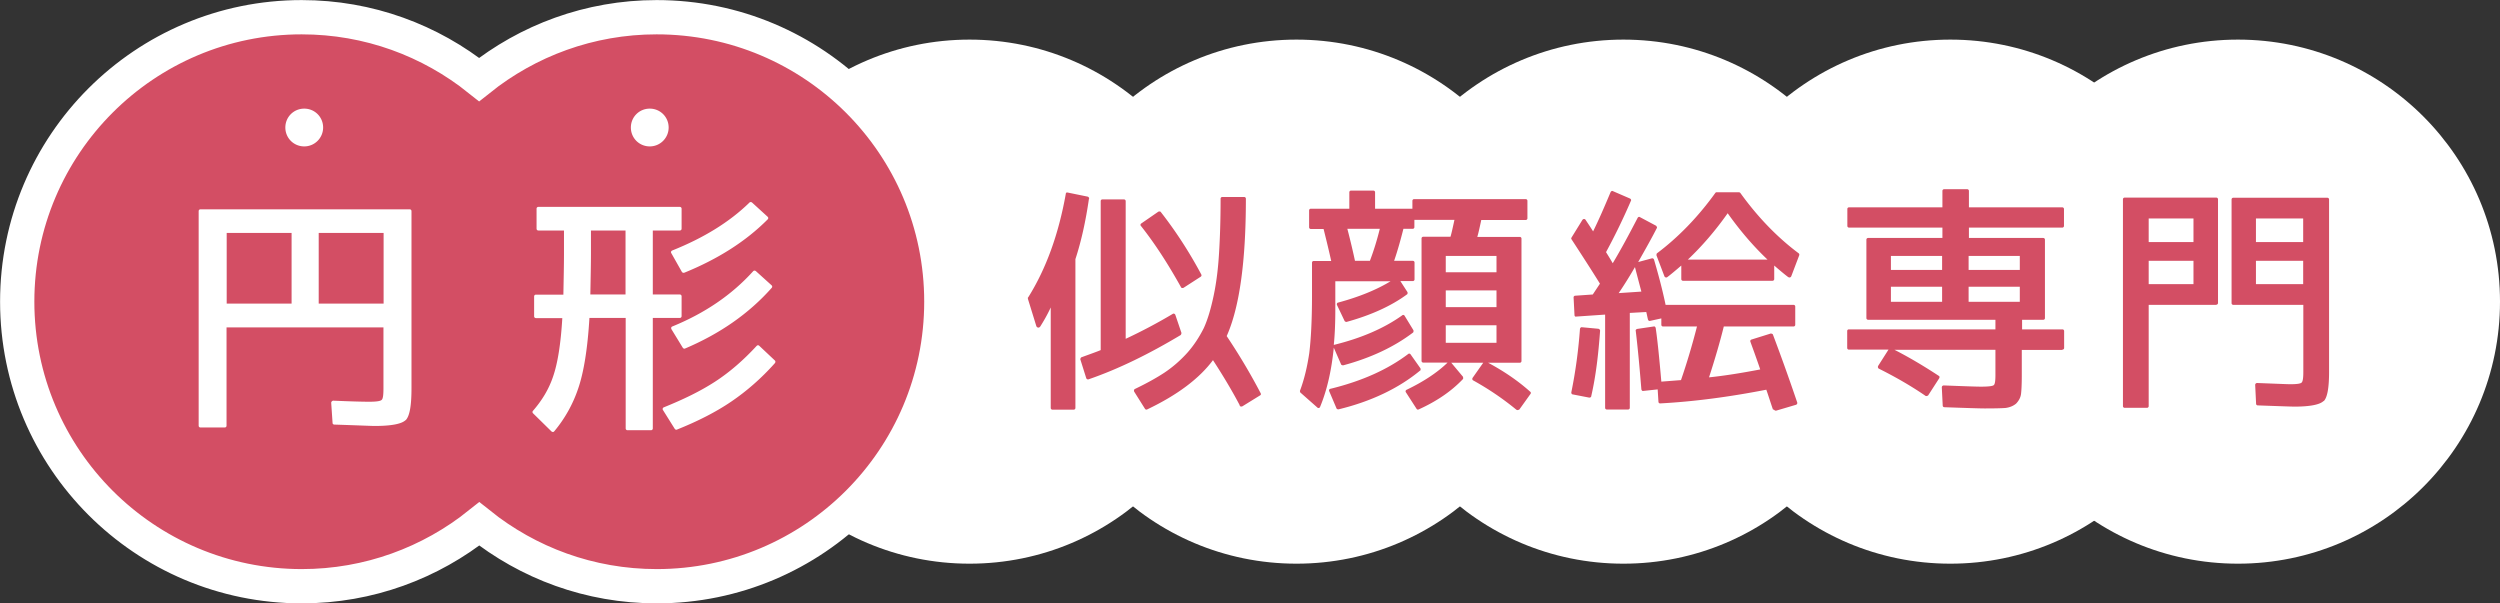
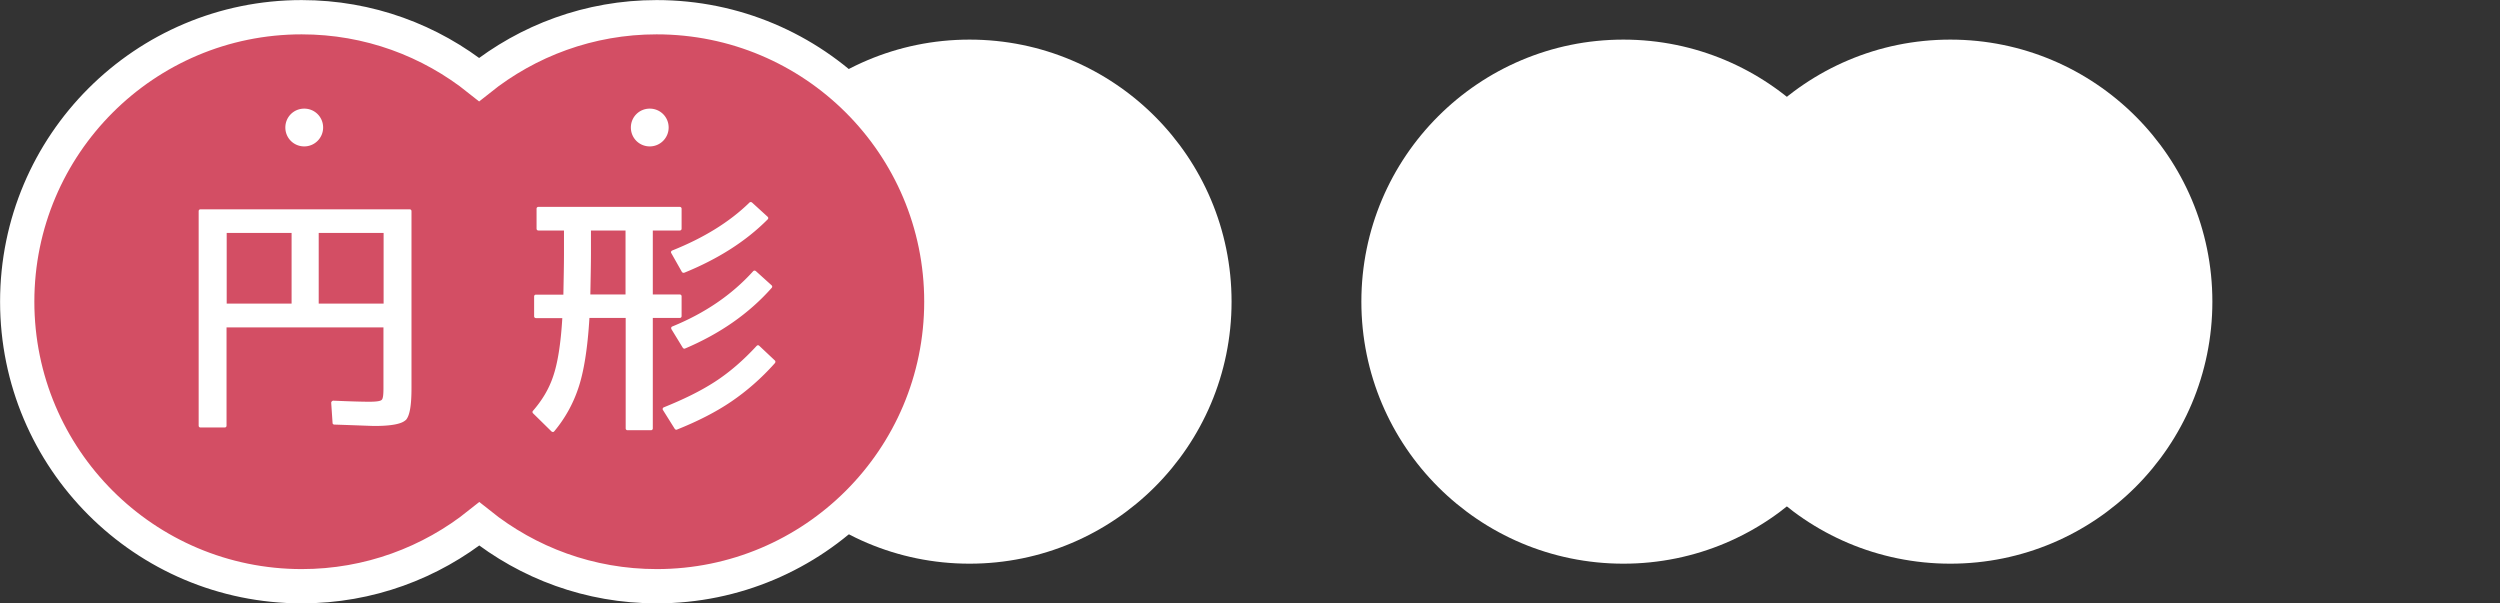
<svg xmlns="http://www.w3.org/2000/svg" id="_レイヤー_2" data-name="レイヤー 2" viewBox="0 0 164.1 39.6">
  <rect x="0" y="0" width="164.1" height="39.6" fill="#333333" stroke="none" />
  <defs>
    <style>.cls-1,.cls-2{fill:#fff}.cls-3{fill:#d34e64}.cls-2{fill-rule:evenodd}</style>
  </defs>
  <g id="_デザイン" data-name="デザイン">
    <path class="cls-2" d="M80.84 19.8c0 9.5-7.7 17.2-17.2 17.2s-17.2-7.7-17.2-17.2 7.7-17.2 17.2-17.2 17.2 7.7 17.2 17.2Z" />
-     <path class="cls-2" d="M102.3 19.8c0 9.5-7.7 17.2-17.2 17.2s-17.2-7.7-17.2-17.2S75.6 2.6 85.1 2.6s17.2 7.7 17.2 17.2Z" />
    <path class="cls-2" d="M123.76 19.8c0 9.5-7.7 17.2-17.2 17.2s-17.2-7.7-17.2-17.2 7.7-17.2 17.2-17.2 17.2 7.7 17.2 17.2Z" />
    <path class="cls-2" d="M145.22 19.8c0 9.5-7.7 17.2-17.2 17.2s-17.2-7.7-17.2-17.2 7.7-17.2 17.2-17.2 17.2 7.7 17.2 17.2Z" />
-     <path class="cls-2" d="M164.1 19.8c0 9.5-7.7 17.2-17.2 17.2s-17.2-7.7-17.2-17.2 7.7-17.2 17.2-17.2 17.2 7.7 17.2 17.2Z" />
    <path d="M43.1 1.13c-4.41 0-8.46 1.54-11.65 4.09-3.2-2.56-7.24-4.09-11.65-4.09C9.49 1.13 1.13 9.49 1.13 19.8s8.36 18.68 18.68 18.68c4.41 0 8.46-1.54 11.65-4.09 3.2 2.56 7.24 4.09 11.65 4.09 10.31 0 18.68-8.36 18.68-18.68S53.42 1.13 43.1 1.13Z" style="fill-rule:evenodd;fill:#d34e64" />
    <path d="M43.1 1.13c-4.41 0-8.46 1.54-11.65 4.09-3.2-2.56-7.24-4.09-11.65-4.09C9.49 1.13 1.13 9.49 1.13 19.8s8.36 18.68 18.68 18.68c4.41 0 8.46-1.54 11.65-4.09 3.2 2.56 7.24 4.09 11.65 4.09 10.31 0 18.68-8.36 18.68-18.68S53.42 1.13 43.1 1.13Z" style="fill:none;stroke:#fff;stroke-miterlimit:10;stroke-width:2.25px" />
    <path class="cls-1" d="M26.63 27.57c-.26.26-.95.39-2.05.39-.19 0-1.07-.04-2.63-.09-.07 0-.12-.05-.12-.1l-.09-1.33c0-.07.07-.14.14-.14 1.14.05 1.93.07 2.35.07.47 0 .74-.04.82-.12.09-.07.12-.33.12-.77v-3.99h-10.3v6.45c0 .07-.05.12-.12.12h-1.59c-.07 0-.12-.05-.12-.12V13.86c0-.07.05-.12.12-.12h13.73c.07 0 .12.05.12.12v11.63c0 1.14-.12 1.84-.39 2.1ZM14.88 15.29v4.64h4.26v-4.64h-4.26Zm6.04 0v4.64h4.26v-4.64h-4.26ZM44.62 20.87h-1.77v7.25c0 .07-.05.12-.12.12h-1.54c-.07 0-.12-.05-.12-.12v-7.25h-2.38c-.12 2.01-.37 3.57-.74 4.64a8.688 8.688 0 0 1-1.56 2.79c-.05.07-.12.07-.19.02l-1.21-1.19a.115.115 0 0 1 0-.17c.58-.67 1.03-1.4 1.31-2.23.3-.86.51-2.14.61-3.85h-1.73c-.07 0-.12-.05-.12-.12v-1.3c0-.07.05-.12.12-.12h1.8c.02-1.07.04-1.98.04-2.72v-1.49h-1.68c-.07 0-.12-.05-.12-.12V13.7c0-.07.05-.12.12-.12h9.28c.07 0 .12.05.12.12v1.31c0 .07-.05.12-.12.12h-1.77v4.2h1.77c.07 0 .12.05.12.12v1.3c0 .07-.05.12-.12.12Zm-5.83-5.75v1.49c0 .72-.02 1.61-.04 2.72h2.31v-4.2h-2.28Zm12.07 8.72c-.89 1-1.86 1.84-2.86 2.52-1.03.7-2.22 1.3-3.57 1.84-.05.02-.1 0-.14-.05l-.77-1.23c-.05-.07-.02-.16.07-.19 1.26-.51 2.38-1.05 3.35-1.68s1.87-1.42 2.73-2.35c.05-.05.12-.05.17 0l1.02.96c.05.05.05.12 0 .18Zm-.47-9.44c-1.44 1.45-3.28 2.61-5.47 3.5-.07.02-.12 0-.16-.05l-.7-1.24c-.04-.07 0-.14.07-.17 2.05-.82 3.75-1.86 5.06-3.14.05-.05.12-.05.18 0l1.02.93c.05.05.05.12 0 .17Zm.26 4.5c-1.49 1.68-3.38 3-5.69 3.98-.05.02-.1 0-.14-.05l-.74-1.21c-.05-.09-.02-.16.05-.19 2.15-.88 3.91-2.08 5.31-3.63.05-.05.12-.05.18 0l1.03.93c.05.05.05.12 0 .17ZM21.21 8.37c0 .68-.55 1.24-1.24 1.24s-1.24-.55-1.24-1.24.55-1.24 1.24-1.24 1.24.55 1.24 1.24ZM43.89 8.37c0 .68-.55 1.24-1.24 1.24s-1.24-.55-1.24-1.24.55-1.24 1.24-1.24 1.24.55 1.24 1.24Z" />
-     <path class="cls-3" d="M71.48 13.04c-.21 1.45-.5 2.78-.89 3.97v9.77c0 .06-.05.11-.11.11h-1.4c-.06 0-.11-.05-.11-.11v-6.6c-.24.52-.48.92-.68 1.24-.08.13-.23.1-.27-.03l-.55-1.78v-.06c0-.02 0-.03.02-.03 1.19-1.9 2-4.17 2.47-6.8 0-.07.06-.1.13-.08l1.32.27s.1.06.08.13Zm6.04 8.94c-2.07 1.24-4.07 2.23-6.07 2.92-.06.02-.13-.02-.15-.08l-.39-1.24s.02-.11.08-.13c.66-.24 1.08-.39 1.26-.47V13.2c0-.07.05-.11.11-.11h1.42c.06 0 .11.05.11.11v9.04a35.09 35.09 0 0 0 3.08-1.63c.06-.05.15-.02.18.06l.4 1.18s0 .1-.05.13Zm3.86 4.63c-.47-.9-1.07-1.91-1.76-2.97-.9 1.21-2.34 2.29-4.31 3.23-.06.03-.11.02-.15-.03l-.71-1.13c-.03-.06-.02-.15.05-.18.77-.37 1.42-.73 1.95-1.08.55-.37 1.05-.81 1.5-1.31.44-.5.79-1.05 1.07-1.61.26-.57.47-1.29.65-2.15s.29-1.78.35-2.79c.06-.98.1-2.16.1-3.55 0-.06.05-.11.11-.11h1.44c.06 0 .11.05.11.11 0 4.13-.42 7.14-1.26 9.02.81 1.21 1.55 2.45 2.23 3.75.03.07.02.11-.05.15l-1.15.71c-.06.03-.15.02-.18-.05Zm-3.87-7.78c-.81-1.45-1.66-2.79-2.62-4-.05-.05-.03-.13.02-.16l1.13-.78s.11-.03.15.02c.97 1.24 1.87 2.62 2.66 4.1.03.06.02.11-.03.15l-1.13.73c-.06.03-.15.02-.18-.05ZM99.53 26.89c-.89-.73-1.82-1.36-2.83-1.92-.06-.03-.08-.11-.03-.18l.69-.98h-2.1l.77.92s.03.11 0 .15c-.73.77-1.68 1.44-2.92 2-.05.02-.1 0-.13-.05l-.69-1.07a.112.112 0 0 1 .05-.18c1.08-.52 1.99-1.11 2.68-1.78h-1.6c-.06 0-.11-.05-.11-.11v-8.04c0-.06.05-.11.11-.11h1.79c.08-.27.16-.65.26-1.11h-2.63v.48c0 .06-.05.11-.11.11h-.61c-.18.71-.37 1.4-.61 2.1h1.23c.06 0 .11.05.11.11v1.11c0 .06-.05.11-.11.11h-.82l.47.73s.02.11-.03.14c-1.03.76-2.37 1.37-3.97 1.81h-.03s-.08-.02-.1-.06l-.5-1.05c-.03-.06 0-.15.08-.16 1.37-.37 2.52-.84 3.44-1.4h-3.63v1.86c0 .86-.03 1.63-.1 2.32 1.84-.45 3.33-1.11 4.49-1.94.05-.05.13-.03.16.03l.58.95s.02.11-.03.15c-1.24.94-2.76 1.66-4.58 2.15h-.03s-.1-.02-.11-.06l-.48-1.1c-.15 1.49-.44 2.78-.9 3.89-.03.08-.13.1-.19.03l-1.11-.98s-.03-.08-.02-.11c.29-.77.48-1.6.61-2.47.11-.9.18-2.16.18-3.79v-2.15c0-.06.05-.11.11-.11h1.15c-.21-.95-.39-1.65-.5-2.1h-.84c-.06 0-.11-.05-.11-.11v-1.11c0-.06.05-.11.11-.11h2.53v-1.08c0-.06.05-.11.11-.11h1.47c.06 0 .11.05.11.11v1.08h2.45v-.52c0-.06.05-.11.11-.11h7.33c.06 0 .11.05.11.11v1.15c0 .06-.05.11-.11.11h-2.92c-.1.47-.18.84-.26 1.11h2.79c.06 0 .11.05.11.11v8.04c0 .06-.05.11-.11.11h-2.08c1.08.58 1.99 1.21 2.76 1.9.05.03.06.1.02.15l-.73 1.02s-.13.07-.18.02Zm-6.31-2.57c-1.4 1.16-3.21 2.03-5.36 2.55-.06 0-.11-.02-.13-.06l-.48-1.13c-.03-.06 0-.15.08-.16 2.05-.5 3.75-1.26 5.1-2.28.05-.05.13-.03.16.02l.65.92s.03.11-.02.15Zm-4.28-7.2h.98c.27-.71.48-1.41.65-2.1h-2.13c.24.92.4 1.63.5 2.1Zm5.96-.32v1.07h3.33V16.8H94.9Zm0 2.26v1.1h3.33v-1.1H94.9Zm0 2.29v1.15h3.33v-1.15H94.9ZM116.38 26.89c-.19-.55-.32-.98-.44-1.31-2.41.47-4.73.78-6.97.9-.06 0-.11-.05-.11-.11l-.05-.81-.94.1c-.06.02-.11-.03-.13-.1-.1-1.21-.21-2.5-.37-3.84-.02-.06.03-.11.1-.13l1.08-.16c.06-.02.11.03.13.1.11.73.23 1.9.37 3.52l1.29-.1c.39-1.13.74-2.31 1.05-3.52h-2.23c-.06 0-.11-.05-.11-.11v-.42l-.73.16c-.08.02-.13-.02-.15-.1-.03-.11-.06-.29-.11-.48l-1.08.06v6.23c0 .06-.05.11-.11.11h-1.4c-.06 0-.11-.05-.11-.11v-6.12l-1.9.13c-.06.02-.11-.03-.11-.1l-.06-1.16c0-.06.05-.11.11-.11l1.15-.08.47-.71c-.55-.89-1.18-1.86-1.87-2.92-.02-.03-.02-.06 0-.1l.71-1.15c.06-.1.18-.1.23 0 .24.36.4.6.48.74.39-.79.76-1.65 1.15-2.58.03-.06.1-.1.16-.06l1.11.48c.06.03.1.1.06.16a41.3 41.3 0 0 1-1.63 3.36c.16.26.31.5.44.73.55-.92 1.08-1.91 1.63-2.97.03-.06.1-.1.15-.06l1.07.57s.08.1.05.14c-.31.61-.73 1.36-1.23 2.24l.89-.24c.06-.02.13.02.15.08.26.89.53 1.87.76 2.97h8.4c.06 0 .11.05.11.11v1.2c0 .06-.05.11-.11.11h-4.58c-.24.97-.56 2.08-.97 3.34 1.05-.11 2.16-.29 3.36-.52-.05-.16-.16-.47-.32-.92-.13-.37-.24-.66-.32-.89-.03-.06 0-.13.06-.15l1.28-.4s.11.02.13.06c.45 1.19 1 2.7 1.6 4.47.02.06-.02.13-.08.15l-1.32.39s-.11-.02-.13-.08Zm-11.35-5.18c-.11 1.52-.27 2.94-.58 4.29 0 .06-.06.1-.13.1l-1.08-.21c-.06 0-.1-.06-.1-.13.29-1.42.47-2.81.57-4.18.02-.06.06-.11.13-.1l1.08.1c.06.02.11.06.11.13Zm2.29-4.18c-.31.53-.66 1.11-1.07 1.71l1.49-.1c-.26-.98-.4-1.52-.42-1.61Zm10.06.66c-.24-.18-.55-.44-.92-.76v.89c0 .06-.05.11-.11.11h-5.88c-.06 0-.11-.05-.11-.11v-.89c-.37.32-.68.58-.92.76-.06.05-.16.02-.19-.06l-.52-1.37s0-.1.03-.13c1.4-1.05 2.7-2.39 3.83-3.96.02-.03.05-.05.08-.05h1.49s.06.02.08.05c1.13 1.57 2.42 2.91 3.83 3.96.03.03.05.08.03.13l-.52 1.37c-.03.08-.13.11-.19.06Zm-3.97-4.2c-.81 1.15-1.68 2.16-2.62 3.05h5.23c-.94-.89-1.81-1.91-2.62-3.05ZM135.36 22.97h-2.65v1.71c0 .53-.02.94-.05 1.18s-.15.45-.32.63c-.19.16-.44.26-.71.29-.27.02-.73.03-1.34.03-.36 0-1.26-.03-2.66-.08-.06 0-.11-.05-.11-.1l-.06-1.2c0-.08.06-.13.13-.13 1.29.05 2.11.08 2.44.08.47 0 .76-.03.84-.1.08-.06.11-.29.11-.66v-1.66h-6.63c.98.5 1.95 1.08 2.91 1.71.06.03.06.1.03.16l-.73 1.13s-.11.06-.16.03c-.87-.6-1.89-1.2-3.07-1.79-.06-.03-.08-.11-.05-.18l.68-1.07h-2.6c-.06 0-.11-.05-.11-.11v-1.11c0-.07.05-.11.11-.11h9.62v-.63h-8.36c-.06 0-.11-.05-.11-.11v-5.15c0-.06.05-.11.11-.11h4.88v-.68h-6.13c-.06 0-.11-.05-.11-.11v-1.11c0-.07.05-.11.11-.11h6.13v-1.08c0-.06.05-.11.11-.11h1.52c.06 0 .11.05.11.11v1.08h6.13c.06 0 .11.05.11.11v1.11c0 .06-.05.11-.11.11h-6.13v.68h4.88c.06 0 .11.05.11.11v5.15c0 .07-.05.11-.11.11h-1.39v.63h2.65c.06 0 .11.05.11.11v1.11c0 .06-.05.11-.11.11Zm-11.24-6.17v.92h3.36v-.92h-3.36Zm0 2.02v.99h3.36v-.99h-3.36Zm5.1-2.02v.92h3.36v-.92h-3.36Zm0 2.02v.99h3.36v-.99h-3.36ZM145.48 20.01h-4.44v6.65c0 .06-.05.11-.11.11h-1.47c-.06 0-.11-.05-.11-.11V13.08c0-.06.05-.11.11-.11h6.02c.06 0 .11.05.11.11v6.81c0 .06-.05.11-.11.11Zm-4.44-5.67v1.55h2.94v-1.55h-2.94Zm0 2.78v1.53h2.94v-1.53h-2.94Zm11.48 9.2c-.24.24-.89.37-1.9.37-.24 0-1.03-.03-2.42-.08-.06 0-.11-.05-.11-.1l-.06-1.24c0-.08.06-.13.13-.13 1.29.05 2 .08 2.16.08.42 0 .68-.03.76-.11.08-.08.11-.31.11-.71v-4.39h-4.6c-.06 0-.11-.05-.11-.11v-6.81c0-.06.05-.11.11-.11h6.18c.06 0 .11.05.11.11v11.32c0 1.03-.11 1.68-.35 1.92Zm-4.44-11.98v1.55h3.1v-1.55h-3.1Zm0 2.78v1.53h3.1v-1.53h-3.1Z" />
  </g>
</svg>